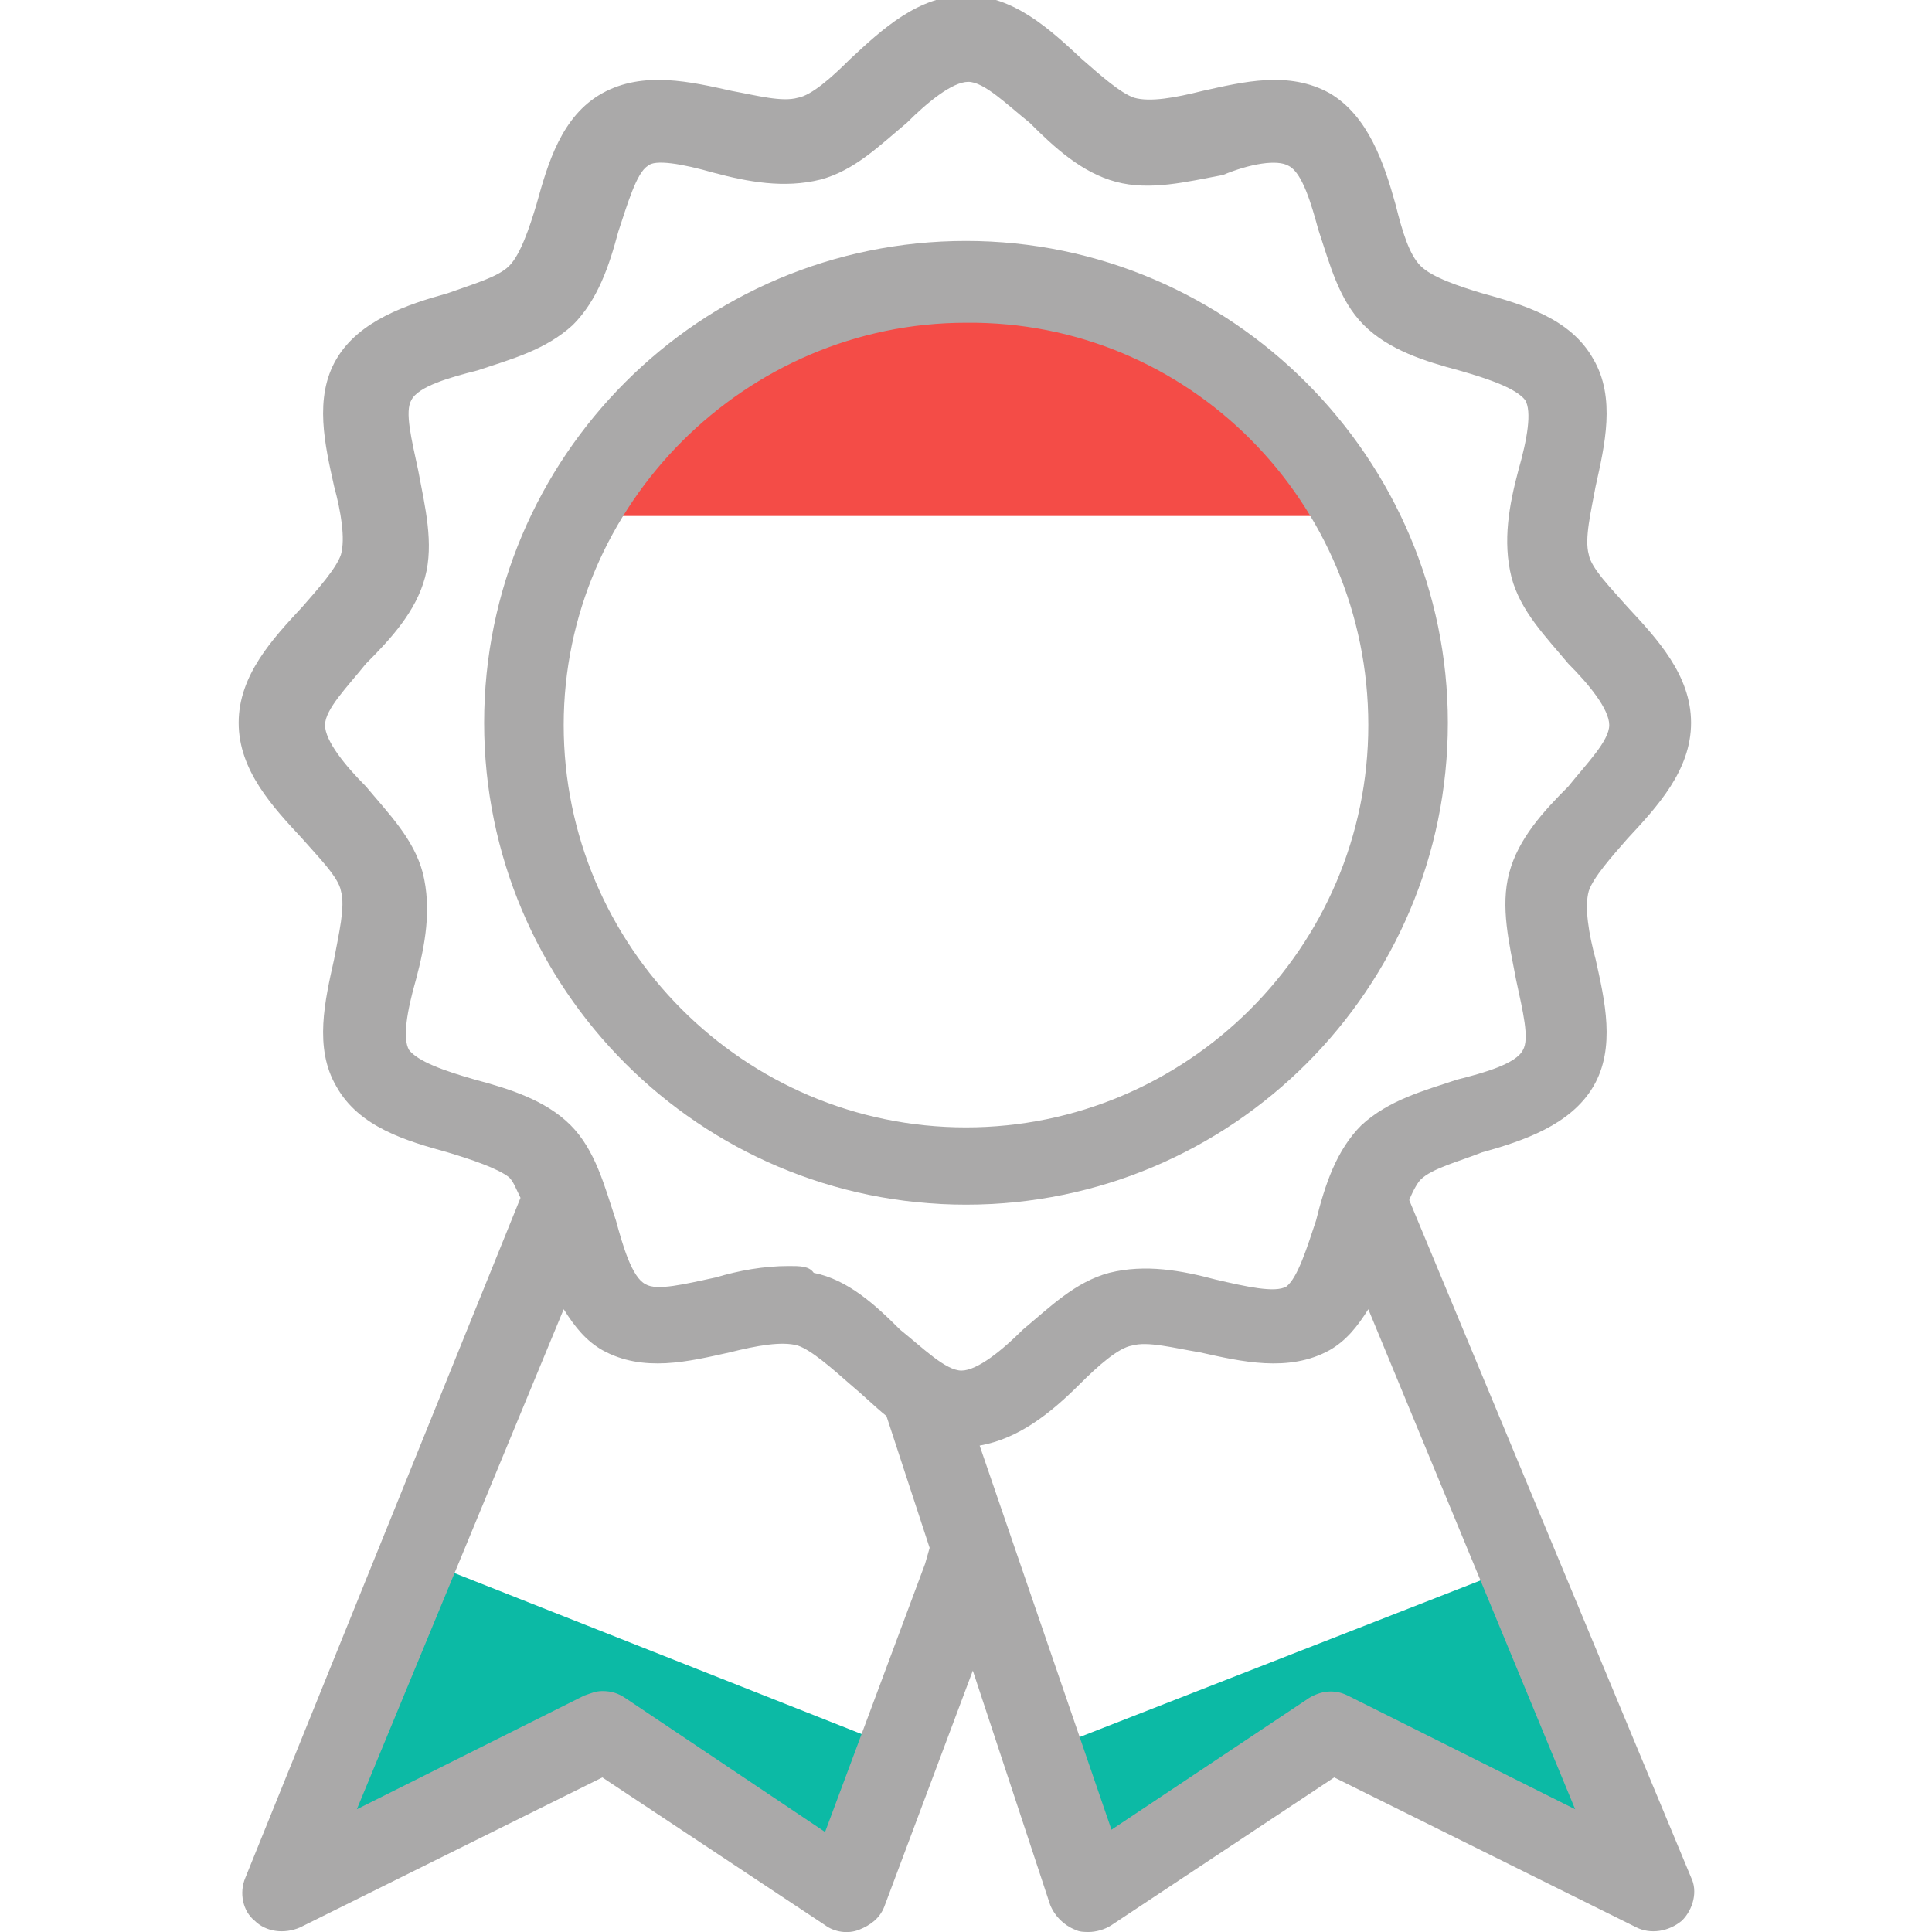
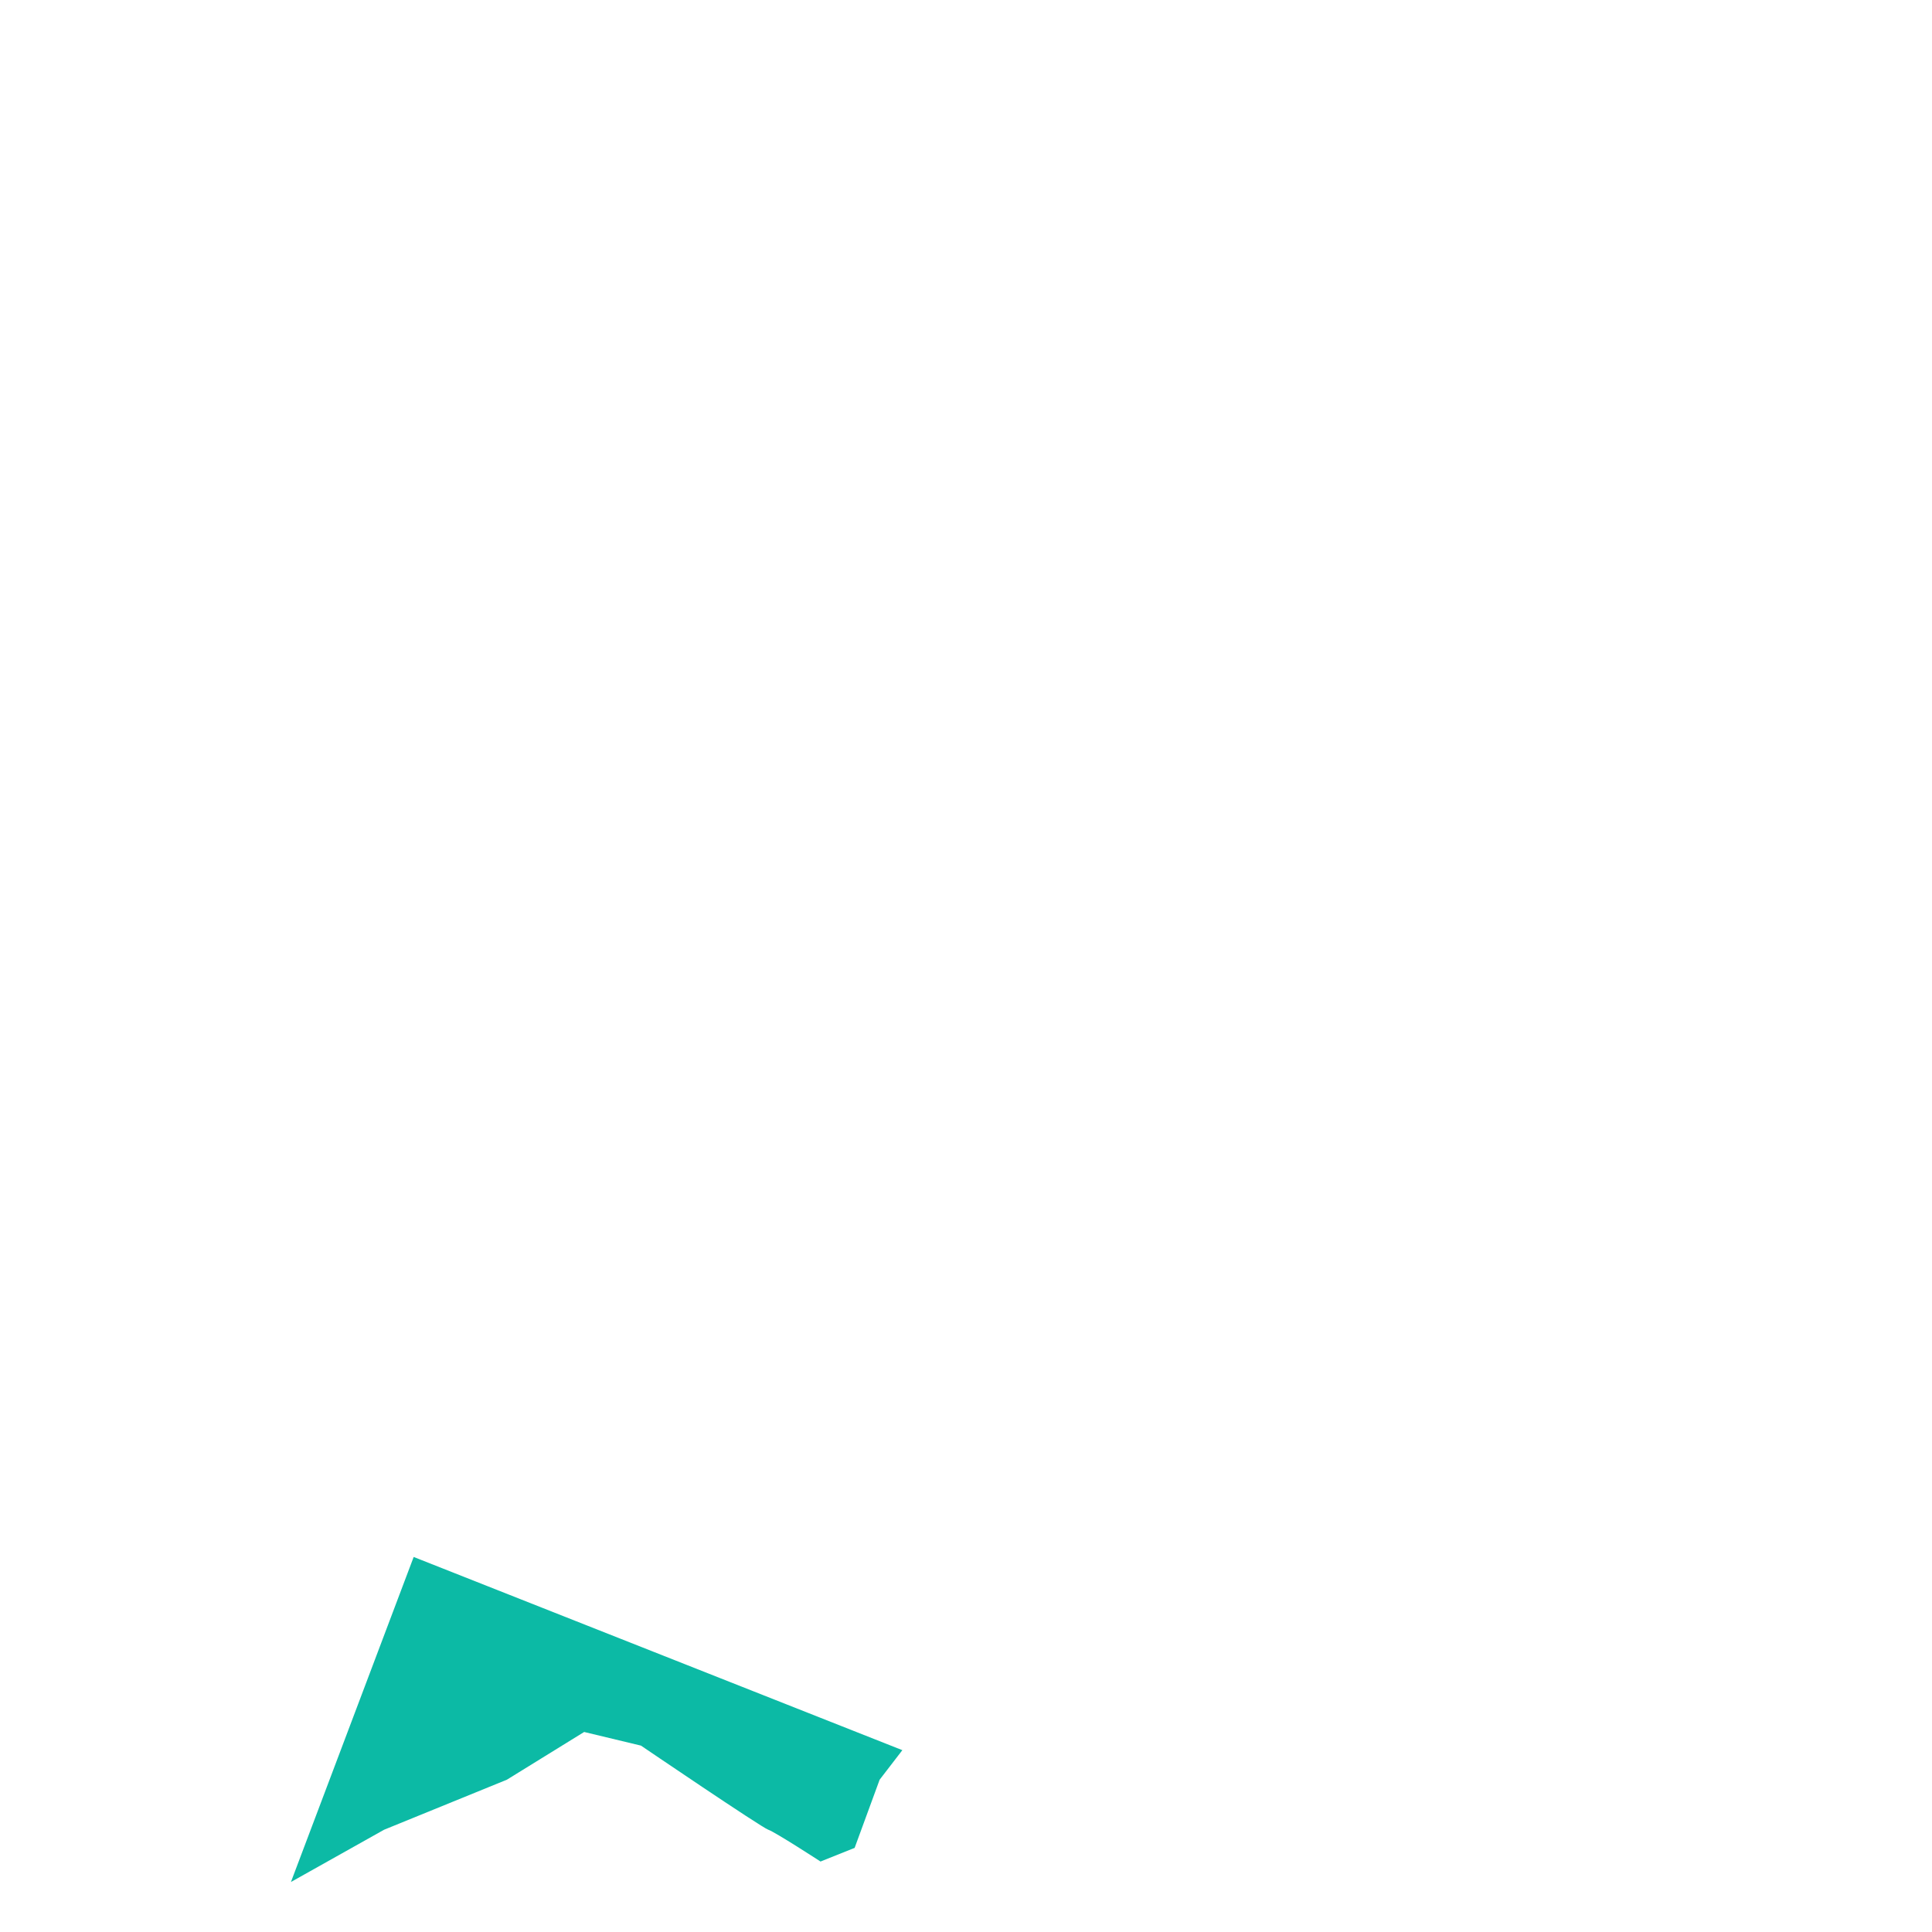
<svg xmlns="http://www.w3.org/2000/svg" version="1.1" id="Capa_1" x="0px" y="0px" viewBox="0 0 85 85" style="enable-background:new 0 0 85 85;" xml:space="preserve">
  <style type="text/css">
	.st0{fill:#0CBAA5;}
	.st1{fill:#F44C47;}
	.st2{fill:#AAA9A9;}
</style>
  <g>
    <path class="st0" d="M12.8,82.8l4.1-2.3l5.4-2.2l3.4-2.1l2.5,0.6c0,0,5.3,3.6,5.6,3.7s2.3,1.4,2.3,1.4l1.5-0.6l1.1-3l1-1.3   l-21.5-8.5L12.8,82.8z" />
-     <path class="st0" d="M71.9,83.3l-4.1-2.3l-5.4-2.2L59,76.6l-2.5,0.6c0,0-5.3,3.6-5.6,3.7c-0.4,0.1-2.3,1.4-2.3,1.4l-1.5-0.6l-1.1-3   l-1-1.3L66.5,69L71.9,83.3z" />
-     <path class="st1" d="M59.2,22.7c0-5.4-6.6-9.8-16.7-9.8S26,17.3,26,22.7" />
-     <path class="st2" d="M62,52.8L62,52.8c0.2-0.5,0.4-0.8,0.5-0.9c0.5-0.5,1.7-0.8,2.7-1.2c1.8-0.5,3.9-1.2,4.9-2.9   c1-1.7,0.5-3.8,0.1-5.6c-0.3-1.1-0.5-2.3-0.3-3c0.2-0.6,1-1.5,1.7-2.3c1.3-1.4,2.8-3,2.8-5.1s-1.5-3.7-2.8-5.1   c-0.7-0.8-1.6-1.7-1.7-2.3c-0.2-0.7,0.1-1.9,0.3-3c0.4-1.8,0.9-3.9-0.1-5.6c-1-1.8-3.1-2.4-4.9-2.9c-1-0.3-2.2-0.7-2.7-1.2   c-0.5-0.5-0.8-1.5-1.1-2.7c-0.5-1.8-1.2-3.9-2.9-4.9c-1.8-1-3.8-0.5-5.6-0.1c-1.2,0.3-2.3,0.5-3,0.3c-0.6-0.2-1.5-1-2.3-1.7   c-1.4-1.3-3-2.8-5.1-2.8c-2.1,0-3.7,1.5-5.1,2.8c-0.8,0.8-1.7,1.6-2.3,1.7c-0.7,0.2-1.8-0.1-2.9-0.3c-1.8-0.4-3.9-0.9-5.7,0.1   c-1.8,1-2.4,3.1-2.9,4.9c-0.3,1-0.7,2.2-1.2,2.7c-0.5,0.5-1.6,0.8-2.7,1.2c-1.8,0.5-3.9,1.2-4.9,2.9c-1,1.7-0.5,3.8-0.1,5.6   c0.3,1.1,0.5,2.3,0.3,3c-0.2,0.6-1,1.5-1.7,2.3c-1.3,1.4-2.8,3-2.8,5.1c0,2.1,1.5,3.7,2.8,5.1c0.7,0.8,1.6,1.7,1.7,2.3   c0.2,0.7-0.1,1.9-0.3,3c-0.4,1.8-0.9,3.9,0.1,5.6c1,1.8,3.1,2.4,4.9,2.9c1,0.3,2.2,0.7,2.7,1.1c0.2,0.2,0.3,0.5,0.5,0.9l0,0   L10.8,82.6c-0.3,0.7-0.1,1.5,0.4,1.9c0.5,0.5,1.3,0.6,2,0.3l13.3-6.6l9.8,6.5c0.4,0.3,1,0.4,1.5,0.2c0.5-0.2,0.9-0.5,1.1-1   l3.9-10.4l3.4,10.3c0.2,0.5,0.6,0.9,1.1,1.1c0.2,0.1,0.4,0.1,0.6,0.1c0.3,0,0.7-0.1,1-0.3l9.8-6.5l13.3,6.6c0.6,0.3,1.4,0.2,2-0.3   c0.5-0.5,0.7-1.3,0.4-1.9L62,52.8z M40.7,68.8l-4.4,11.8l-8.8-5.9c-0.3-0.2-0.6-0.3-1-0.3c-0.3,0-0.5,0.1-0.8,0.2l-10,5l9.1-22l0,0   c0.5,0.8,1,1.4,1.7,1.8c1.8,1,3.8,0.5,5.6,0.1c1.2-0.3,2.3-0.5,3-0.3c0.6,0.2,1.5,1,2.3,1.7c0.6,0.5,1.1,1,1.6,1.4l1.9,5.8   L40.7,68.8L40.7,68.8z M34.7,55.7c-1.1,0-2.2,0.2-3.2,0.5c-1.4,0.3-2.6,0.6-3.1,0.3c-0.6-0.3-1-1.7-1.3-2.8c-0.5-1.5-0.9-3.1-2-4.2   c-1.1-1.1-2.7-1.6-4.2-2l0,0c-1.4-0.4-2.5-0.8-2.9-1.3c-0.3-0.5-0.1-1.7,0.3-3.1c0.4-1.5,0.7-3.1,0.3-4.7c-0.4-1.5-1.5-2.6-2.5-3.8   c-0.9-0.9-1.8-2-1.8-2.7c0-0.7,1-1.7,1.8-2.7c1.1-1.1,2.2-2.3,2.6-3.8c0.4-1.5,0-3.1-0.3-4.7c-0.3-1.4-0.6-2.6-0.3-3.1   c0.3-0.6,1.7-1,2.9-1.3c1.5-0.5,3-0.9,4.2-2c1.1-1.1,1.6-2.6,2-4.1c0.4-1.2,0.8-2.6,1.3-2.9C28.8,7,30,7.2,31.4,7.6   c1.5,0.4,3.1,0.7,4.7,0.3c1.5-0.4,2.6-1.5,3.8-2.5c0.9-0.9,2-1.8,2.7-1.8c0.7,0,1.7,1,2.7,1.8c1.1,1.1,2.3,2.2,3.8,2.6   c1.5,0.4,3.1,0,4.7-0.3C55,7.2,56.2,7,56.7,7.3c0.6,0.3,1,1.7,1.3,2.8c0.5,1.5,0.9,3.1,2,4.2c1.1,1.1,2.7,1.6,4.2,2   c1.4,0.4,2.5,0.8,2.9,1.3c0.3,0.5,0.1,1.7-0.3,3.1c-0.4,1.5-0.7,3.1-0.3,4.7c0.4,1.5,1.5,2.6,2.5,3.8c0.9,0.9,1.8,2,1.8,2.7   c0,0.7-1,1.7-1.8,2.7c-1.1,1.1-2.2,2.3-2.6,3.8c-0.4,1.5,0,3.1,0.3,4.7c0.3,1.4,0.6,2.6,0.3,3.1c-0.3,0.6-1.7,1-2.9,1.3   c-1.5,0.5-3,0.9-4.2,2c-1.1,1.1-1.6,2.6-2,4.2c-0.4,1.2-0.8,2.5-1.3,2.9c-0.5,0.3-1.8,0-3.1-0.3c-1.5-0.4-3.1-0.7-4.7-0.3   c-1.5,0.4-2.6,1.5-3.8,2.5c-0.9,0.9-2,1.8-2.7,1.8s-1.7-1-2.7-1.8c-1.1-1.1-2.3-2.2-3.8-2.5C35.6,55.7,35.2,55.7,34.7,55.7z    M43.1,63.6c1.7-0.3,3.1-1.4,4.4-2.7c0.8-0.8,1.7-1.6,2.3-1.7c0.7-0.2,1.8,0.1,3,0.3c1.8,0.4,3.9,0.9,5.7-0.1   c0.7-0.4,1.2-1,1.7-1.8l0,0l9.1,22l-10-5c-0.6-0.3-1.2-0.2-1.7,0.1l-8.7,5.8L43.1,63.6L43.1,63.6z" />
-     <path class="st2" d="M42.5,10.6c-11.7,0-21.2,9.5-21.2,21.2c0,11.7,9.5,21.2,21.2,21.2s21.2-9.5,21.2-21.2   C63.7,20.2,54.2,10.6,42.5,10.6z M60.2,31.9c0,9.8-8,17.7-17.7,17.7c-9.8,0-17.7-8-17.7-17.7s8-17.7,17.7-17.7   C52.3,14.1,60.2,22.1,60.2,31.9z" />
  </g>
</svg>